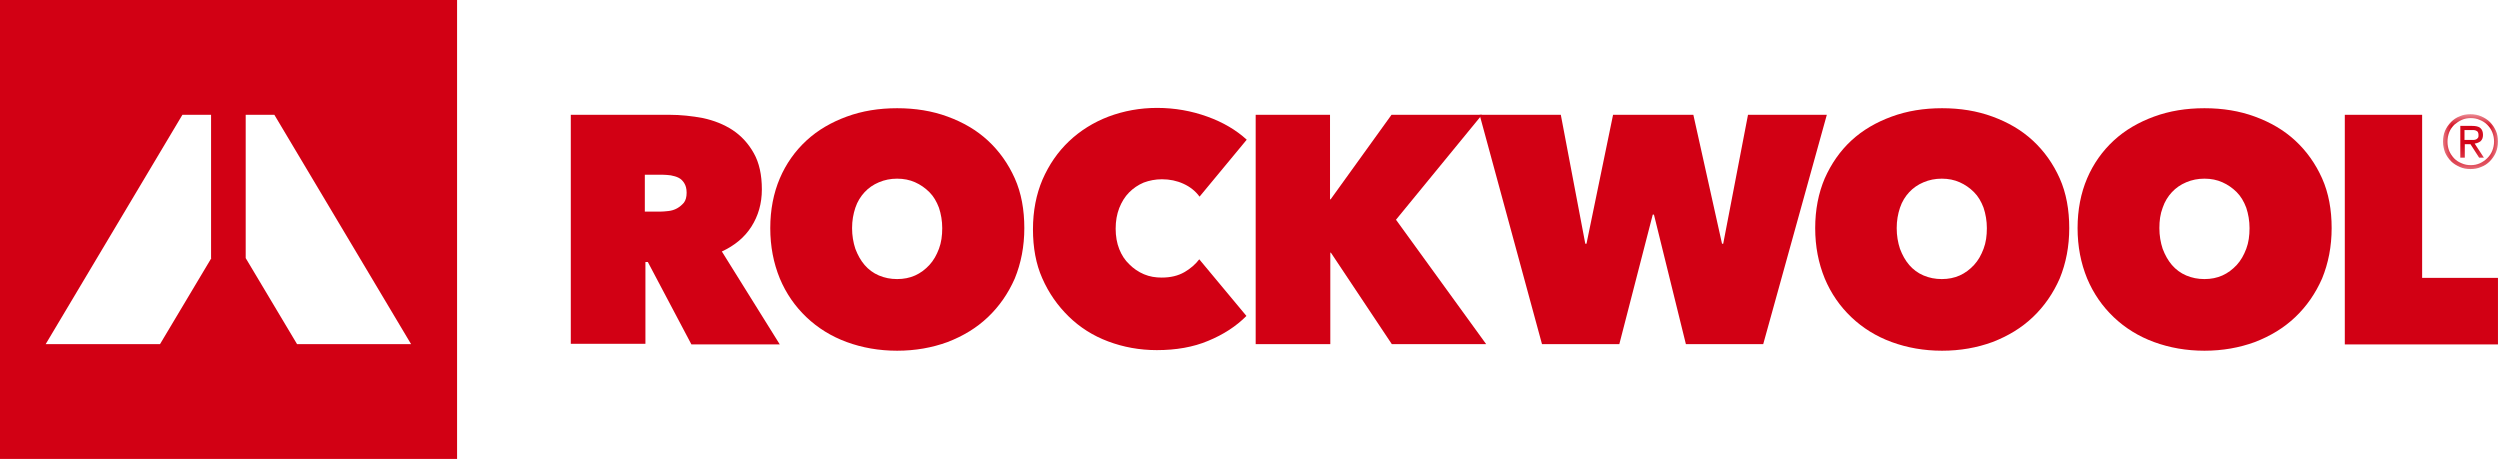
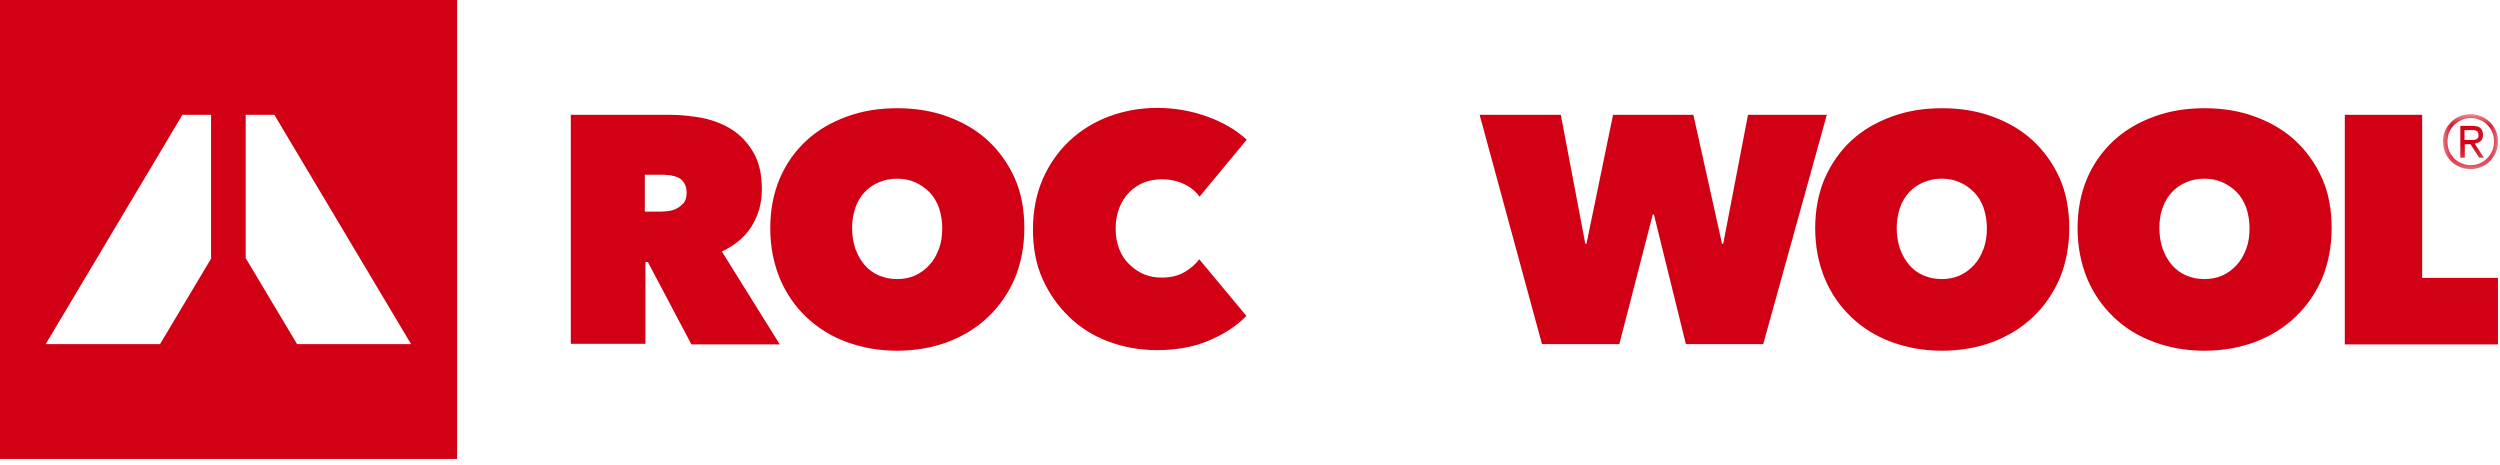
<svg xmlns="http://www.w3.org/2000/svg" width="129" height="24" viewBox="0 0 129 24" fill="none">
  <g clip-path="url(#clip0_814_683)">
    <path fill-rule="evenodd" clip-rule="evenodd" d="M33.289 10.92H34.059C34.198 10.92 34.337 10.904 34.491 10.889C34.645 10.873 34.799 10.827 34.937 10.75C35.076 10.672 35.184 10.579 35.291 10.456C35.384 10.332 35.43 10.162 35.43 9.945C35.43 9.729 35.384 9.574 35.307 9.45C35.23 9.326 35.138 9.234 35.014 9.172C34.891 9.11 34.768 9.079 34.614 9.048C34.475 9.033 34.337 9.017 34.213 9.017H33.273V10.92H33.289ZM29.468 5.924H34.552C35.122 5.924 35.708 5.986 36.278 6.094C36.847 6.218 37.356 6.419 37.803 6.712C38.249 7.006 38.619 7.408 38.896 7.904C39.174 8.398 39.312 9.017 39.312 9.775C39.312 10.502 39.127 11.136 38.773 11.693C38.419 12.25 37.911 12.667 37.248 12.977L40.237 17.772H35.677L33.428 13.518H33.304V17.741H29.453V5.924H29.468Z" fill="#D20014" />
    <path fill-rule="evenodd" clip-rule="evenodd" d="M43.967 11.771C43.967 12.158 44.029 12.514 44.136 12.838C44.26 13.163 44.414 13.441 44.614 13.674C44.814 13.906 45.06 14.091 45.353 14.215C45.646 14.339 45.954 14.4 46.293 14.4C46.632 14.4 46.94 14.339 47.218 14.215C47.495 14.091 47.741 13.906 47.957 13.674C48.172 13.441 48.327 13.163 48.45 12.838C48.573 12.514 48.619 12.158 48.619 11.771C48.619 11.4 48.558 11.044 48.45 10.719C48.327 10.395 48.172 10.131 47.957 9.915C47.741 9.699 47.495 9.528 47.218 9.405C46.94 9.281 46.632 9.219 46.293 9.219C45.954 9.219 45.646 9.281 45.353 9.405C45.06 9.528 44.814 9.699 44.614 9.915C44.414 10.131 44.244 10.395 44.136 10.719C44.029 11.044 43.967 11.384 43.967 11.771ZM39.746 11.771C39.746 10.827 39.915 9.961 40.239 9.203C40.562 8.446 41.025 7.796 41.61 7.254C42.196 6.713 42.889 6.311 43.69 6.017C44.491 5.723 45.353 5.584 46.293 5.584C47.233 5.584 48.095 5.723 48.897 6.017C49.698 6.311 50.391 6.713 50.976 7.254C51.562 7.796 52.024 8.446 52.363 9.203C52.702 9.961 52.855 10.827 52.855 11.771C52.855 12.715 52.686 13.581 52.363 14.37C52.024 15.143 51.562 15.808 50.976 16.365C50.391 16.922 49.698 17.339 48.897 17.649C48.095 17.942 47.233 18.097 46.293 18.097C45.353 18.097 44.491 17.942 43.69 17.649C42.889 17.355 42.196 16.922 41.61 16.365C41.025 15.808 40.562 15.143 40.239 14.37C39.915 13.581 39.746 12.715 39.746 11.771Z" fill="#D20014" />
    <path fill-rule="evenodd" clip-rule="evenodd" d="M53.301 11.833C53.301 10.889 53.47 10.023 53.794 9.265C54.133 8.492 54.579 7.842 55.165 7.285C55.735 6.744 56.428 6.311 57.198 6.017C57.984 5.723 58.816 5.568 59.709 5.568C60.618 5.568 61.481 5.723 62.297 6.017C63.114 6.311 63.791 6.713 64.331 7.208L61.897 10.147C61.681 9.853 61.404 9.636 61.065 9.482C60.726 9.327 60.356 9.25 59.956 9.25C59.617 9.25 59.309 9.312 59.016 9.42C58.723 9.544 58.477 9.714 58.261 9.93C58.045 10.147 57.876 10.425 57.753 10.735C57.63 11.059 57.568 11.4 57.568 11.802C57.568 12.188 57.63 12.544 57.753 12.854C57.876 13.163 58.045 13.426 58.277 13.643C58.492 13.859 58.739 14.029 59.031 14.153C59.324 14.277 59.632 14.323 59.941 14.323C60.403 14.323 60.788 14.23 61.111 14.045C61.435 13.859 61.696 13.627 61.882 13.38L64.316 16.303C63.776 16.844 63.129 17.262 62.343 17.587C61.574 17.912 60.68 18.066 59.694 18.066C58.8 18.066 57.969 17.912 57.183 17.618C56.397 17.324 55.719 16.891 55.149 16.334C54.579 15.777 54.117 15.127 53.779 14.354C53.455 13.627 53.301 12.776 53.301 11.833Z" fill="#D20014" />
-     <path fill-rule="evenodd" clip-rule="evenodd" d="M68.675 13.039H68.644V17.757H64.793V5.924H68.629V10.286H68.66L71.802 5.924H76.47L72.033 11.338L76.686 17.757H71.818L68.675 13.039Z" fill="#D20014" />
    <path fill-rule="evenodd" clip-rule="evenodd" d="M83.557 17.757H79.567L76.348 5.924H80.538L81.801 12.575H81.863L83.234 5.924H87.377L88.856 12.575H88.918L90.197 5.924H94.264L90.982 17.757H86.992L85.344 11.075H85.282L83.557 17.757Z" fill="#D20014" />
    <path fill-rule="evenodd" clip-rule="evenodd" d="M97.87 11.771C97.87 12.158 97.931 12.514 98.039 12.838C98.162 13.163 98.316 13.441 98.516 13.674C98.717 13.906 98.963 14.091 99.256 14.215C99.549 14.339 99.857 14.4 100.196 14.4C100.534 14.4 100.843 14.339 101.12 14.215C101.397 14.091 101.644 13.906 101.859 13.674C102.075 13.441 102.229 13.163 102.352 12.838C102.476 12.514 102.522 12.158 102.522 11.771C102.522 11.4 102.46 11.044 102.352 10.719C102.229 10.395 102.075 10.131 101.859 9.915C101.644 9.699 101.397 9.528 101.12 9.405C100.843 9.281 100.534 9.219 100.196 9.219C99.857 9.219 99.549 9.281 99.256 9.405C98.963 9.528 98.717 9.699 98.516 9.915C98.316 10.131 98.147 10.395 98.039 10.719C97.931 11.044 97.87 11.384 97.87 11.771ZM93.664 11.771C93.664 10.827 93.833 9.961 94.157 9.203C94.496 8.446 94.943 7.796 95.528 7.254C96.113 6.713 96.806 6.311 97.608 6.017C98.409 5.723 99.271 5.584 100.211 5.584C101.151 5.584 102.013 5.723 102.814 6.017C103.616 6.311 104.309 6.713 104.894 7.254C105.48 7.796 105.942 8.446 106.281 9.203C106.619 9.961 106.773 10.827 106.773 11.771C106.773 12.715 106.604 13.581 106.281 14.37C105.942 15.143 105.48 15.808 104.894 16.365C104.309 16.922 103.616 17.339 102.814 17.649C102.013 17.942 101.151 18.097 100.211 18.097C99.271 18.097 98.409 17.942 97.608 17.649C96.806 17.355 96.113 16.922 95.528 16.365C94.943 15.808 94.48 15.143 94.157 14.37C93.833 13.581 93.664 12.715 93.664 11.771Z" fill="#D20014" />
    <path fill-rule="evenodd" clip-rule="evenodd" d="M111.424 11.771C111.424 12.158 111.486 12.514 111.593 12.838C111.717 13.163 111.871 13.441 112.071 13.674C112.271 13.906 112.518 14.091 112.81 14.215C113.103 14.339 113.411 14.4 113.75 14.4C114.089 14.4 114.397 14.339 114.674 14.215C114.952 14.091 115.198 13.906 115.414 13.674C115.629 13.441 115.784 13.163 115.907 12.838C116.03 12.514 116.076 12.158 116.076 11.771C116.076 11.4 116.015 11.044 115.907 10.719C115.784 10.395 115.629 10.131 115.414 9.915C115.198 9.699 114.952 9.528 114.674 9.405C114.397 9.281 114.089 9.219 113.75 9.219C113.411 9.219 113.103 9.281 112.81 9.405C112.518 9.528 112.271 9.699 112.071 9.915C111.871 10.131 111.701 10.395 111.593 10.719C111.47 11.044 111.424 11.384 111.424 11.771ZM107.203 11.771C107.203 10.827 107.372 9.961 107.696 9.203C108.02 8.446 108.482 7.796 109.067 7.254C109.653 6.713 110.346 6.311 111.147 6.017C111.948 5.723 112.81 5.584 113.75 5.584C114.69 5.584 115.552 5.723 116.354 6.017C117.155 6.311 117.848 6.713 118.433 7.254C119.019 7.796 119.481 8.446 119.82 9.203C120.159 9.961 120.313 10.827 120.313 11.771C120.313 12.715 120.143 13.581 119.82 14.37C119.481 15.143 119.019 15.808 118.433 16.365C117.848 16.922 117.155 17.339 116.354 17.649C115.552 17.942 114.69 18.097 113.75 18.097C112.81 18.097 111.948 17.942 111.147 17.649C110.346 17.355 109.653 16.922 109.067 16.365C108.482 15.808 108.02 15.143 107.696 14.37C107.372 13.581 107.203 12.715 107.203 11.771Z" fill="#D20014" />
    <path fill-rule="evenodd" clip-rule="evenodd" d="M120.992 5.924H124.982V14.338H128.895V17.772H120.992V5.924Z" fill="#D20014" />
    <path fill-rule="evenodd" clip-rule="evenodd" d="M15.328 17.757L12.678 13.318V5.924H14.157L21.212 17.757H15.328ZM10.907 13.318L8.257 17.757H2.357L9.412 5.924H10.891V13.318H10.907ZM0 23.681H23.585V0H0V23.681Z" fill="#D20014" />
    <mask id="mask0_814_683" style="mask-type:luminance" maskUnits="userSpaceOnUse" x="126" y="5" width="3" height="4">
      <path d="M126.059 5.893H128.893V8.723H126.059V5.893Z" fill="white" />
    </mask>
    <g mask="url(#mask0_814_683)">
      <path fill-rule="evenodd" clip-rule="evenodd" d="M127.183 7.222H127.461H127.63C127.676 7.222 127.738 7.207 127.769 7.192C127.799 7.176 127.846 7.145 127.861 7.114C127.892 7.083 127.892 7.022 127.892 6.96C127.892 6.898 127.876 6.851 127.861 6.82C127.846 6.789 127.815 6.758 127.769 6.743C127.738 6.728 127.692 6.712 127.645 6.712H127.522H127.168V7.222H127.183ZM126.952 6.496H127.553C127.753 6.496 127.892 6.526 127.984 6.604C128.077 6.681 128.123 6.805 128.123 6.96C128.123 7.114 128.077 7.207 128 7.285C127.923 7.346 127.815 7.393 127.692 7.408L128.169 8.135H127.923L127.476 7.439H127.183V8.135H126.952V6.496ZM126.29 7.315C126.29 7.485 126.321 7.64 126.382 7.795C126.444 7.934 126.536 8.073 126.644 8.182C126.752 8.29 126.875 8.367 127.029 8.429C127.168 8.491 127.322 8.522 127.491 8.522C127.661 8.522 127.815 8.491 127.953 8.429C128.092 8.367 128.231 8.274 128.338 8.166C128.447 8.058 128.539 7.934 128.6 7.779C128.662 7.625 128.693 7.47 128.693 7.3C128.693 7.13 128.662 6.975 128.6 6.82C128.539 6.666 128.447 6.542 128.338 6.434C128.231 6.326 128.107 6.248 127.953 6.186C127.815 6.124 127.661 6.093 127.491 6.093C127.322 6.093 127.168 6.124 127.029 6.186C126.891 6.248 126.752 6.341 126.644 6.434C126.536 6.542 126.444 6.666 126.382 6.82C126.321 6.975 126.29 7.145 126.29 7.315ZM126.059 7.315C126.059 7.114 126.089 6.929 126.166 6.743C126.243 6.573 126.351 6.418 126.474 6.294C126.598 6.171 126.752 6.062 126.921 6.001C127.091 5.923 127.276 5.893 127.476 5.893C127.661 5.893 127.846 5.923 128.03 6.001C128.2 6.078 128.354 6.171 128.477 6.294C128.6 6.418 128.708 6.573 128.785 6.743C128.862 6.913 128.893 7.099 128.893 7.3C128.893 7.501 128.862 7.687 128.785 7.872C128.708 8.042 128.6 8.197 128.477 8.321C128.354 8.445 128.2 8.553 128.03 8.614C127.861 8.692 127.676 8.723 127.476 8.723C127.276 8.723 127.091 8.692 126.921 8.614C126.752 8.537 126.598 8.445 126.474 8.321C126.351 8.197 126.243 8.042 126.166 7.872C126.105 7.702 126.059 7.516 126.059 7.315Z" fill="#D20014" />
    </g>
  </g>
  <defs>
    <clipPath id="clip0_814_683">
      <rect width="129" height="24" fill="white" />
    </clipPath>
  </defs>
</svg>